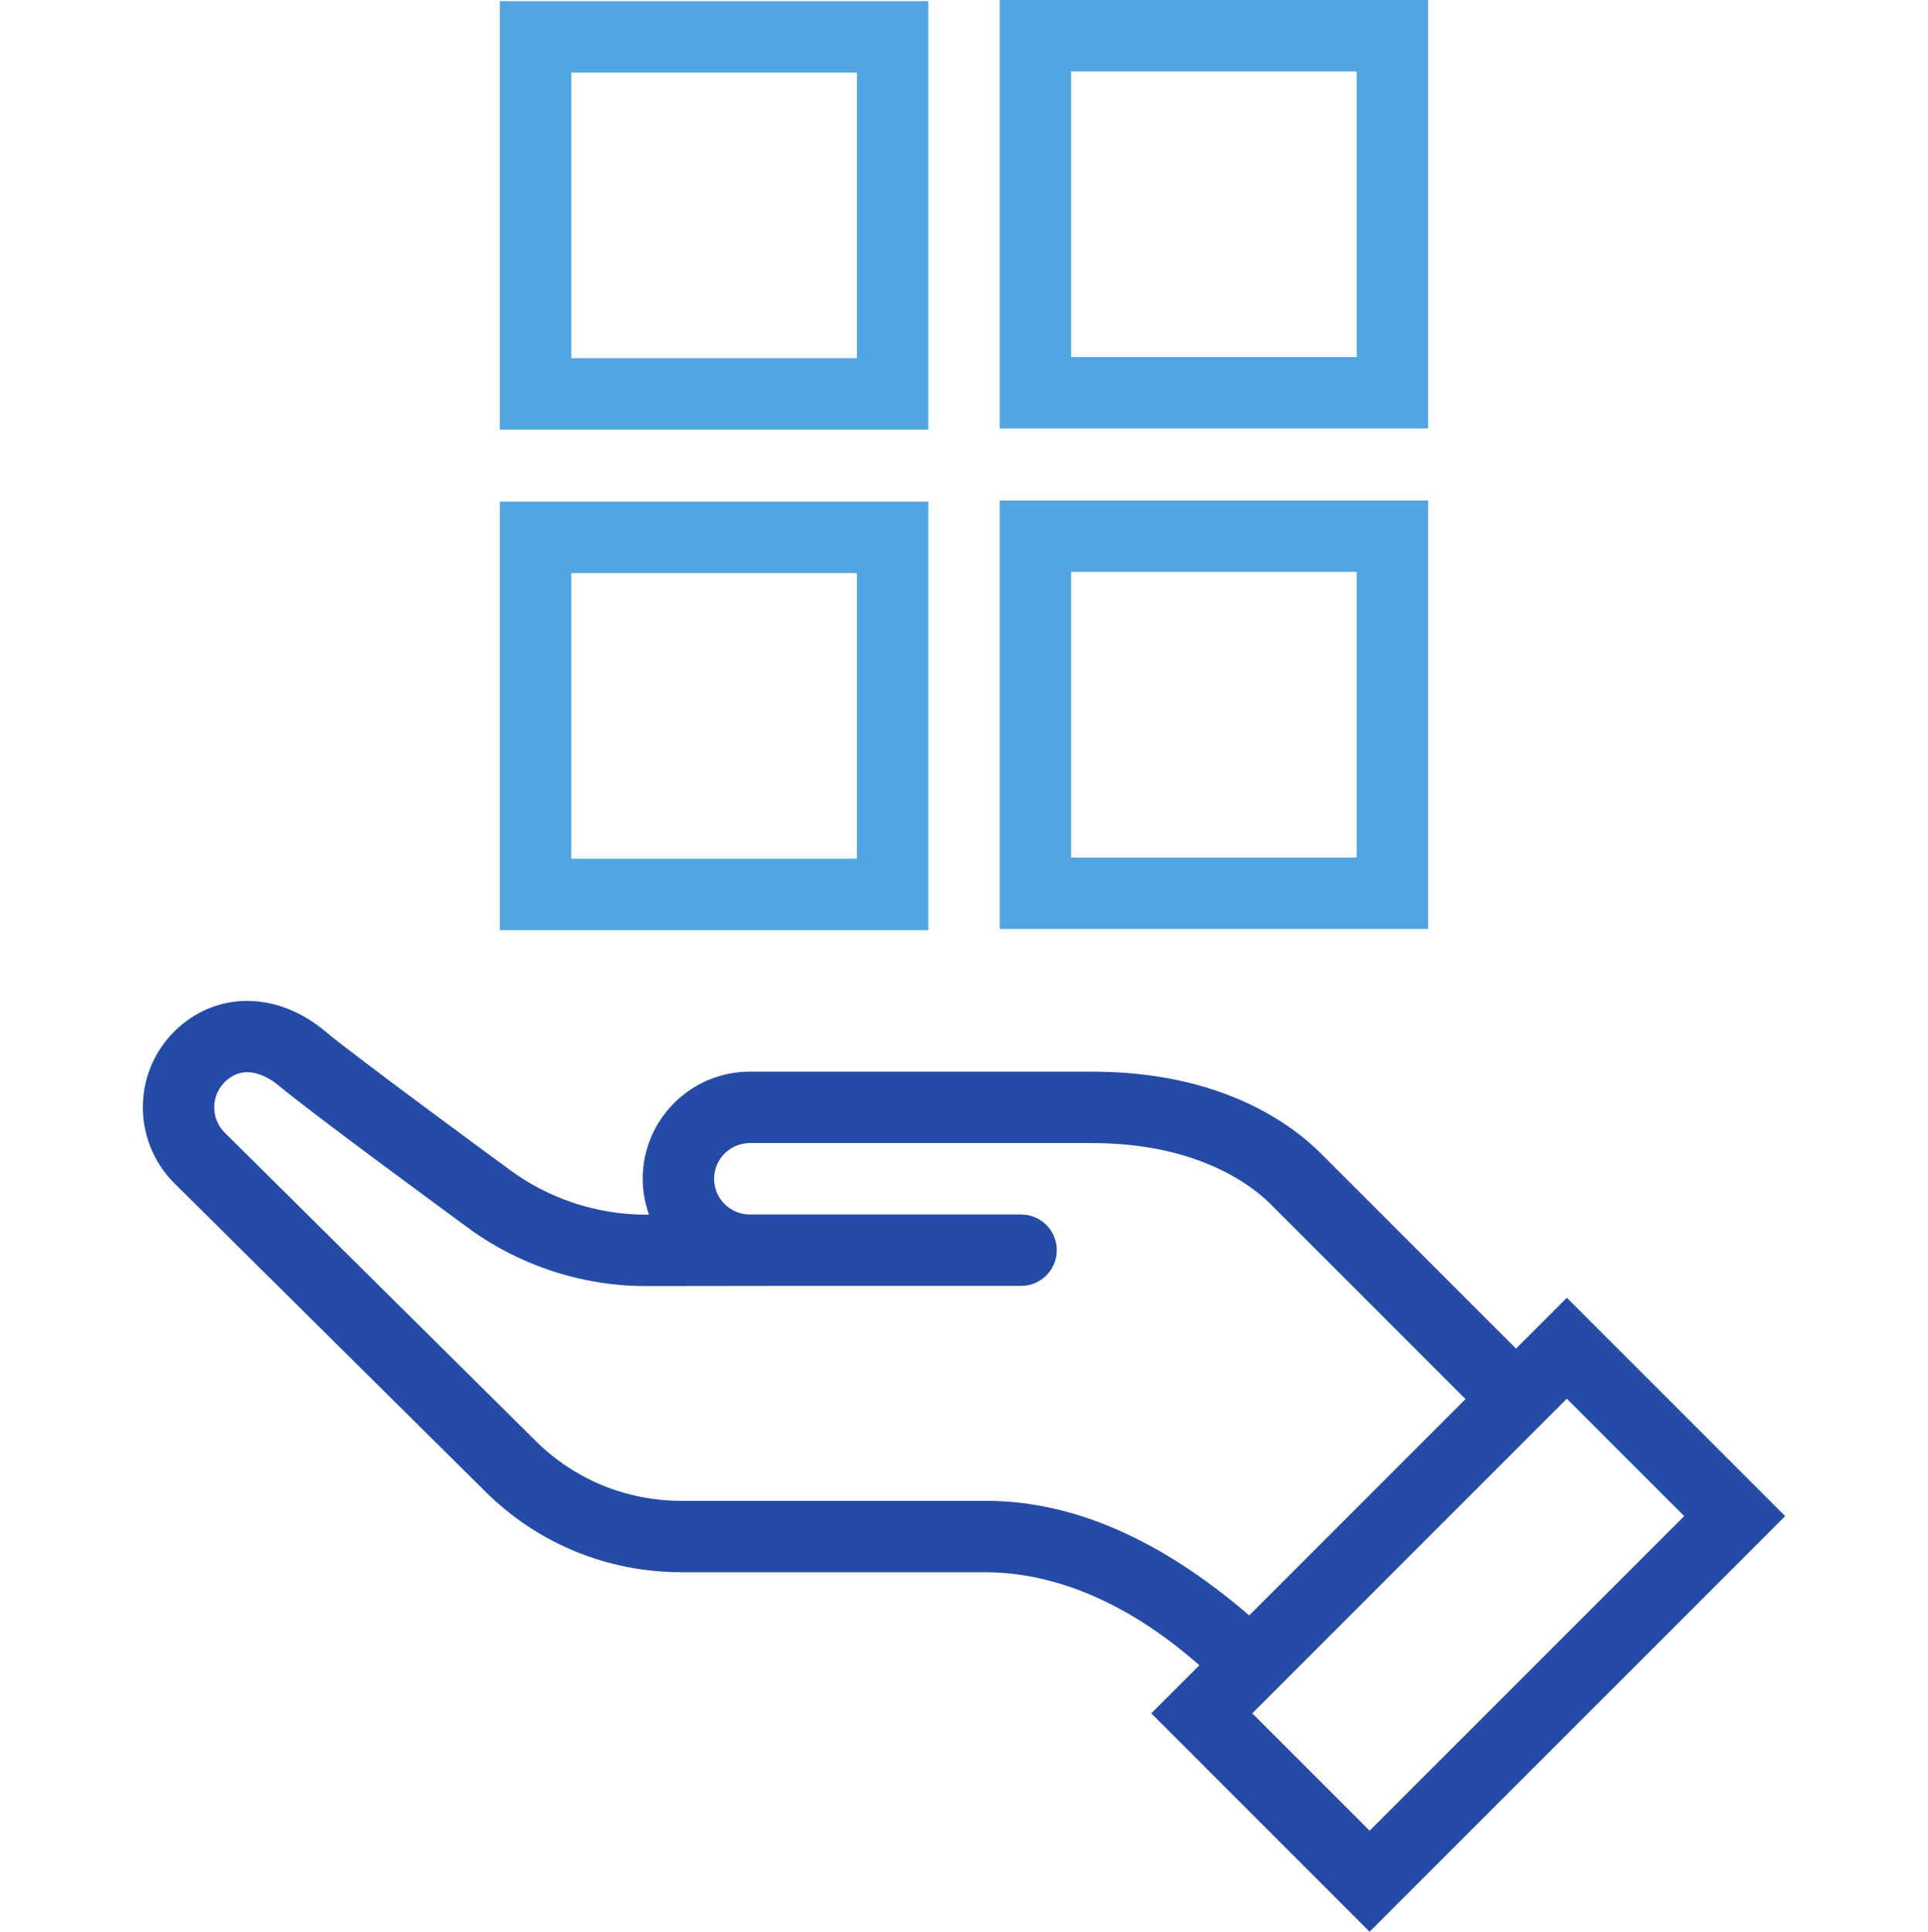
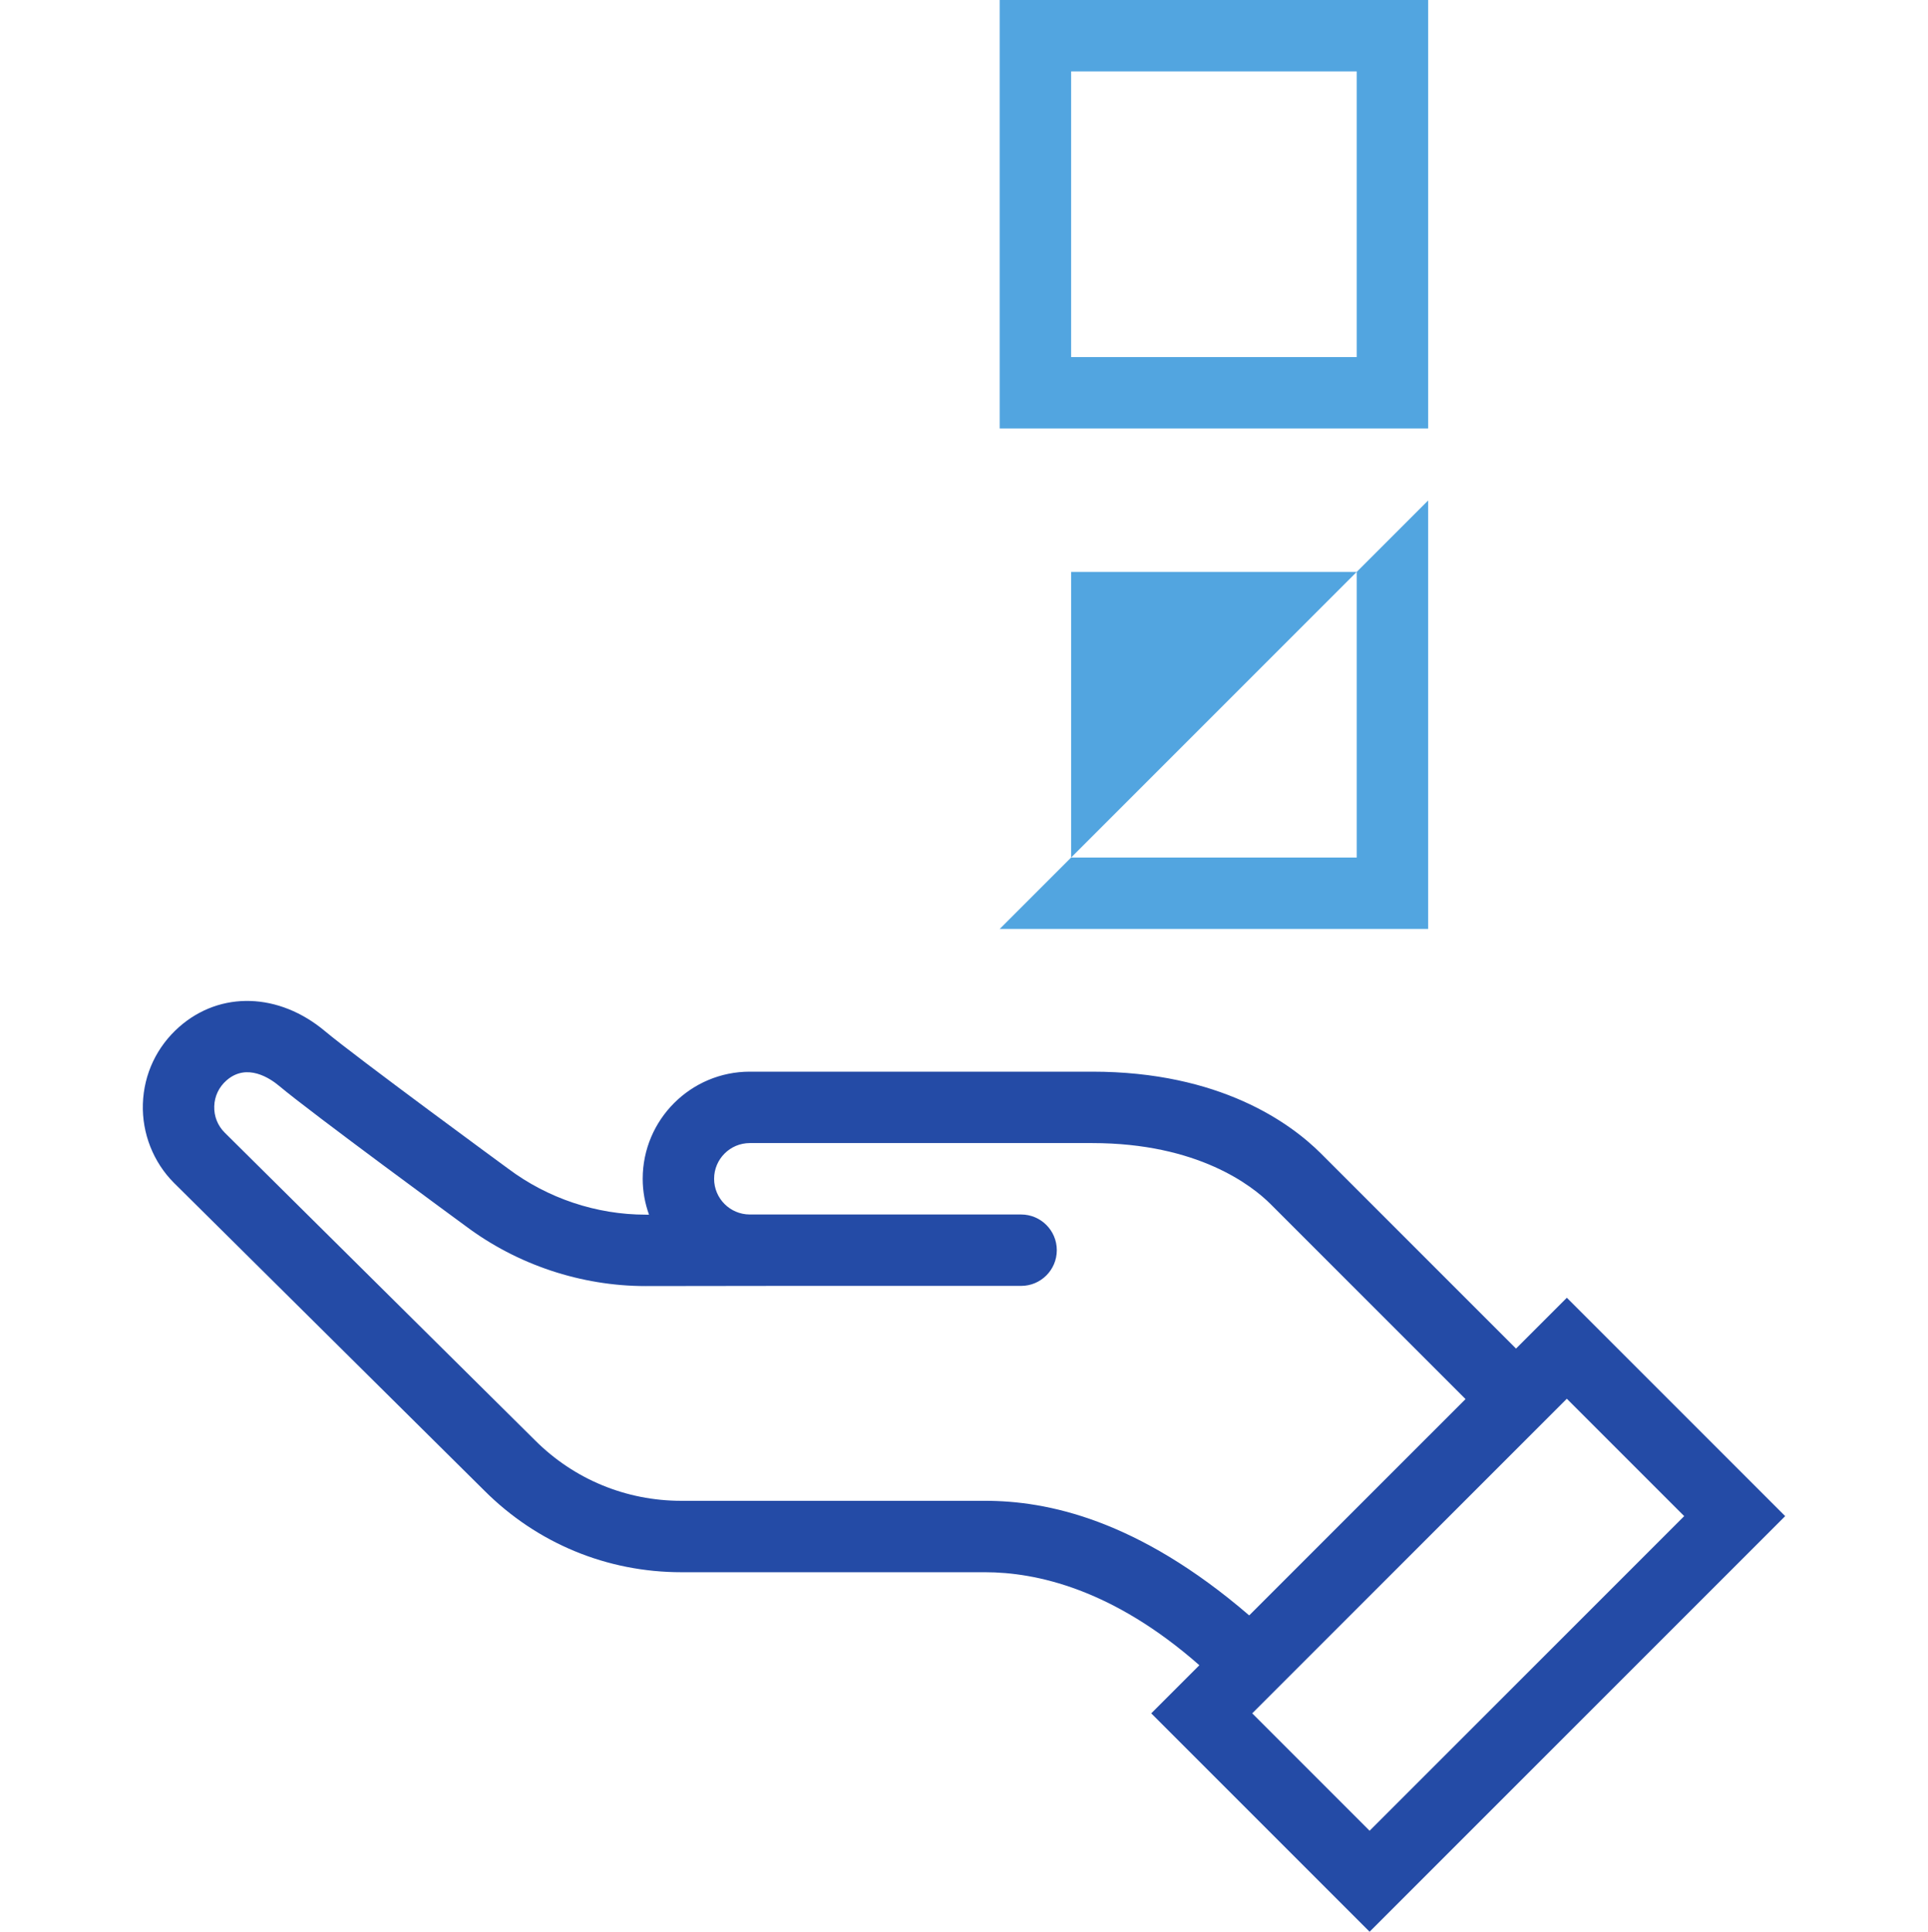
<svg xmlns="http://www.w3.org/2000/svg" width="270pt" height="270.503pt" viewBox="0 0 270 270.503" version="1.1" id="svg19">
  <defs id="defs5">
    <clipPath id="clip-0">
      <path clip-rule="nonzero" d="M 20 140 L 250 140 L 250 270.504 L 20 270.504 Z M 20 140 " id="path2" />
    </clipPath>
  </defs>
  <g clip-path="url(#clip-0)" id="g9">
    <path fill-rule="nonzero" fill="rgb(14.25%, 29.43%, 64.911%)" fill-opacity="1" d="M 175.363 239.922 L 219.422 195.867 L 235.859 212.305 L 191.801 256.363 L 175.363 239.922 M 137.941 210.16 L 95.414 210.16 C 87.668 210.16 80.387 207.145 74.934 201.695 L 31.465 158.602 C 30.477 157.613 29.957 156.301 30.004 154.902 C 30.047 153.508 30.656 152.227 31.715 151.297 C 34.566 148.789 37.828 151 39.098 152.066 C 43.668 155.902 64.367 171.066 65.195 171.676 C 72.426 177.102 81.379 180.09 90.418 180.09 C 90.434 180.09 90.449 180.09 90.465 180.09 L 109.172 180.066 L 142.996 180.066 C 145.758 180.066 147.996 177.828 147.996 175.066 C 147.996 172.305 145.758 170.066 142.996 170.066 L 105.004 170.066 C 102.246 170.066 100.004 167.824 100.004 165.066 C 100.004 162.309 102.246 160.066 105.004 160.066 L 152.945 160.066 C 167.773 160.066 175.355 166.039 177.926 168.605 L 205.234 195.914 L 174.941 226.207 C 159.238 212.695 146.566 210.16 137.941 210.16 M 219.422 181.727 L 212.305 188.844 L 184.992 161.531 C 180.707 157.25 170.84 150.066 152.945 150.066 L 105.004 150.066 C 96.73 150.066 90.004 156.797 90.004 165.066 C 90.004 166.832 90.324 168.516 90.887 170.09 L 90.453 170.09 C 90.441 170.09 90.43 170.09 90.418 170.09 C 83.531 170.09 76.707 167.812 71.152 163.641 C 70.941 163.488 49.848 148.031 45.527 144.406 C 39.066 138.984 30.863 138.734 25.113 143.781 C 21.957 146.559 20.145 150.391 20.008 154.578 C 19.875 158.707 21.473 162.75 24.367 165.645 L 67.836 208.738 C 75.203 216.105 84.996 220.16 95.414 220.16 L 137.941 220.16 C 145.137 220.16 155.832 222.516 167.961 233.184 L 161.223 239.922 L 191.801 270.504 L 250 212.305 L 219.422 181.727 " id="path7" />
  </g>
  <path fill-rule="nonzero" fill="rgb(32.079%, 64.68%, 87.798%)" fill-opacity="1" d="M 200 0 L 140 0 L 140 60 L 200 60 L 200 0 M 190 10 L 190 50 L 150 50 L 150 10 L 190 10 " id="path11" />
-   <path fill-rule="nonzero" fill="rgb(32.079%, 64.68%, 87.798%)" fill-opacity="1" d="M 130 0.16 L 70 0.16 L 70 60.16 L 130 60.16 L 130 0.16 M 120 10.16 L 120 50.16 L 80 50.16 L 80 10.16 L 120 10.16 " id="path13" />
-   <path fill-rule="nonzero" fill="rgb(32.079%, 64.68%, 87.798%)" fill-opacity="1" d="M 200 70.082 L 140 70.082 L 140 130.082 L 200 130.082 L 200 70.082 M 190 80.082 L 190 120.082 L 150 120.082 L 150 80.082 L 190 80.082 " id="path15" />
-   <path fill-rule="nonzero" fill="rgb(32.079%, 64.68%, 87.798%)" fill-opacity="1" d="M 130 70.242 L 70 70.242 L 70 130.242 L 130 130.242 L 130 70.242 M 120 80.242 L 120 120.242 L 80 120.242 L 80 80.242 L 120 80.242 " id="path17" />
+   <path fill-rule="nonzero" fill="rgb(32.079%, 64.68%, 87.798%)" fill-opacity="1" d="M 200 70.082 L 140 130.082 L 200 130.082 L 200 70.082 M 190 80.082 L 190 120.082 L 150 120.082 L 150 80.082 L 190 80.082 " id="path15" />
</svg>